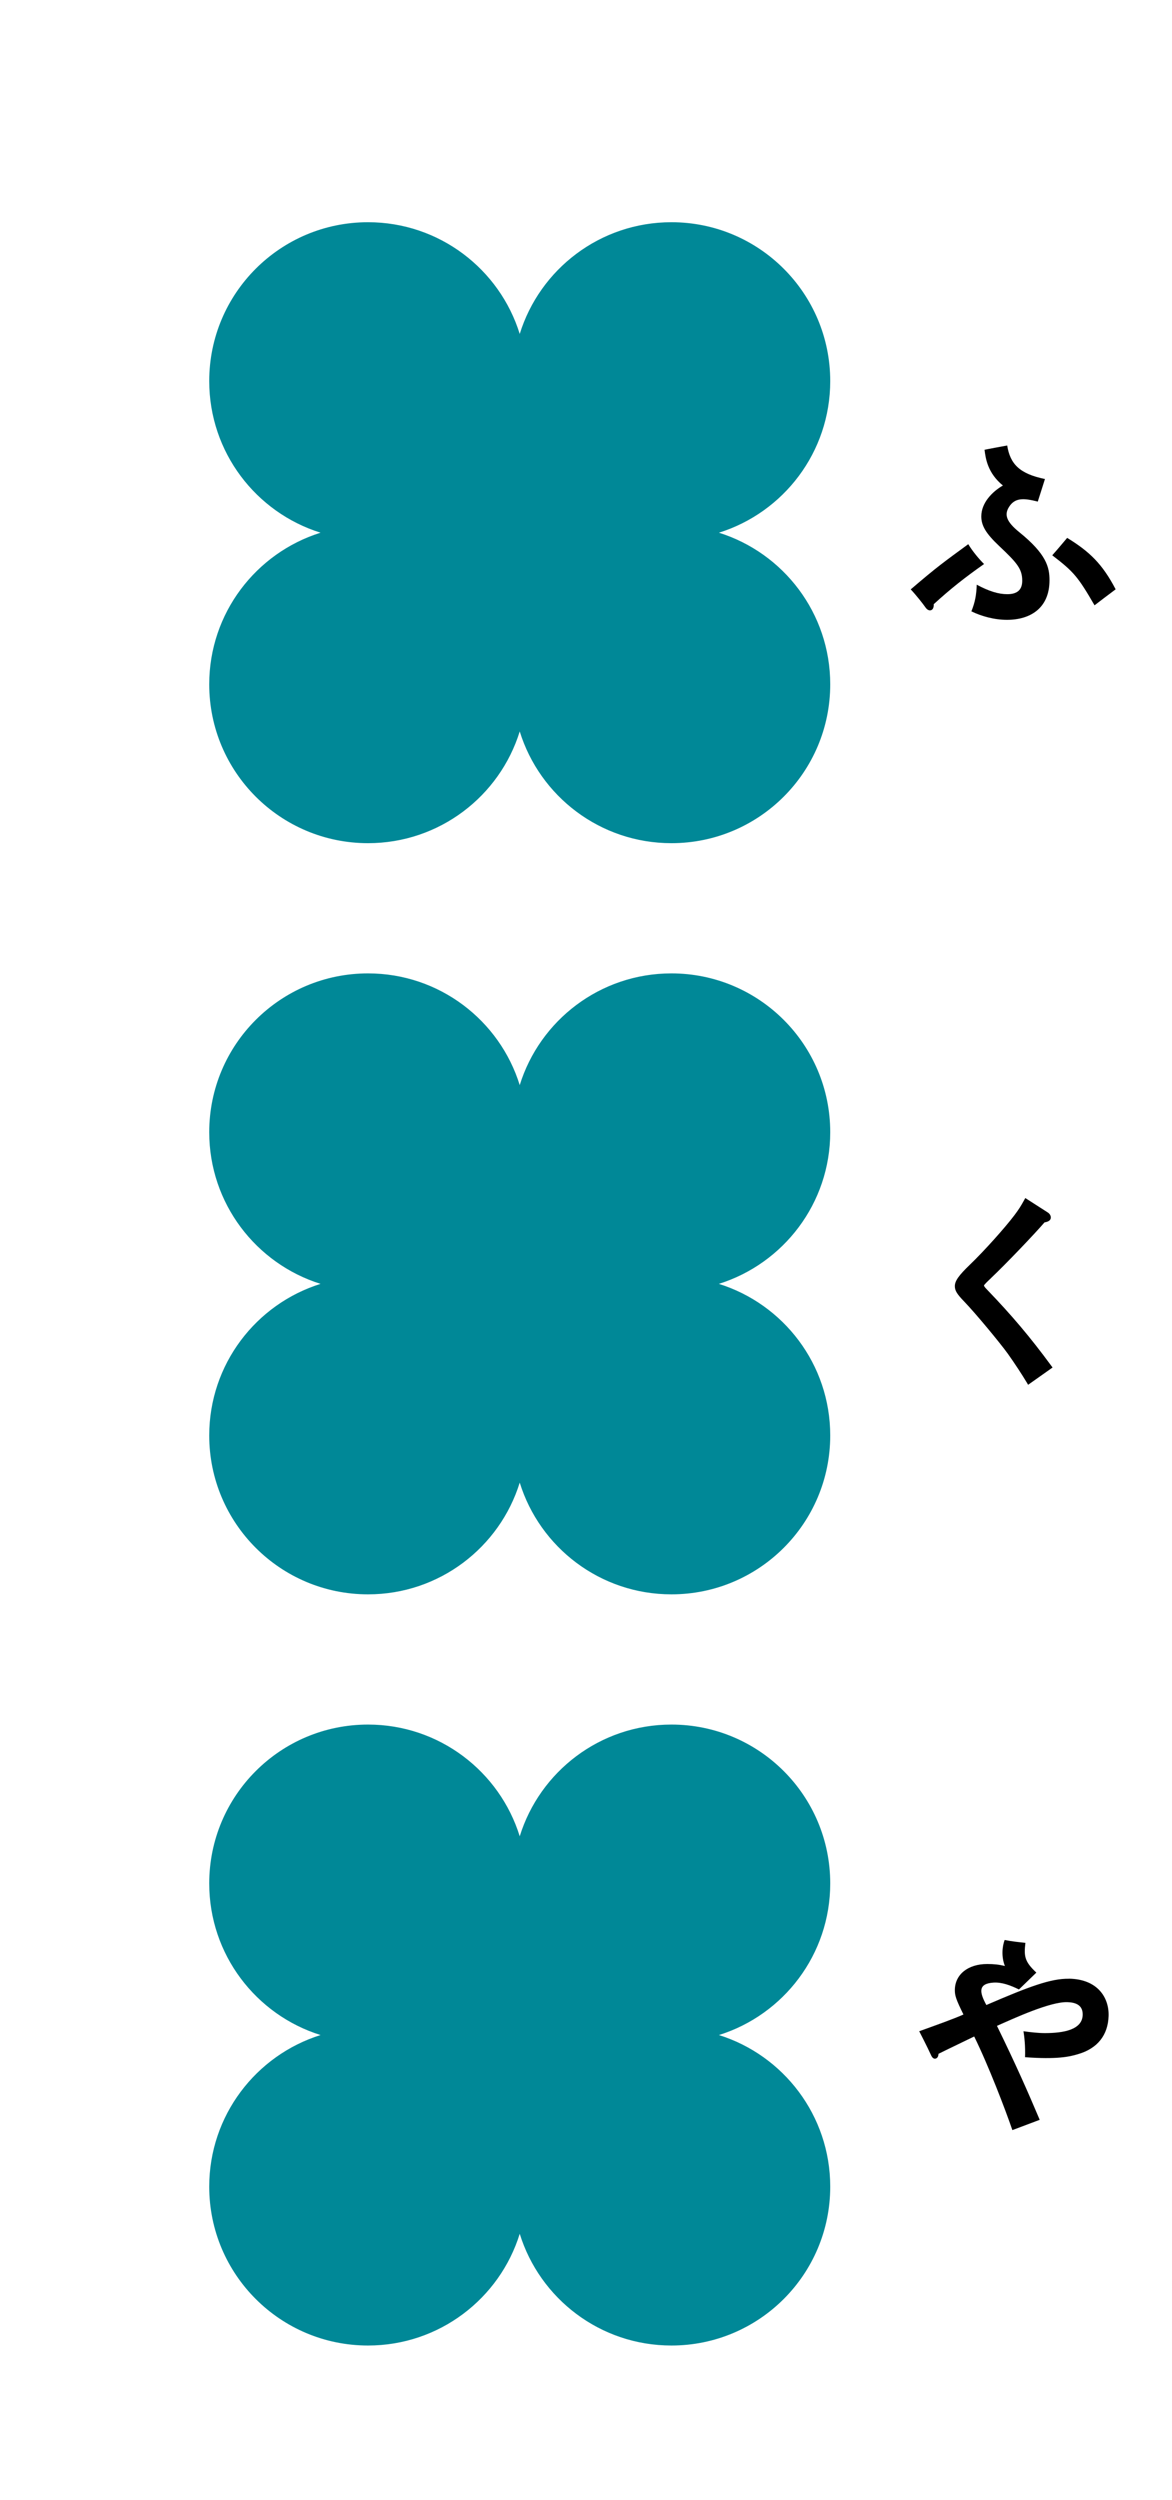
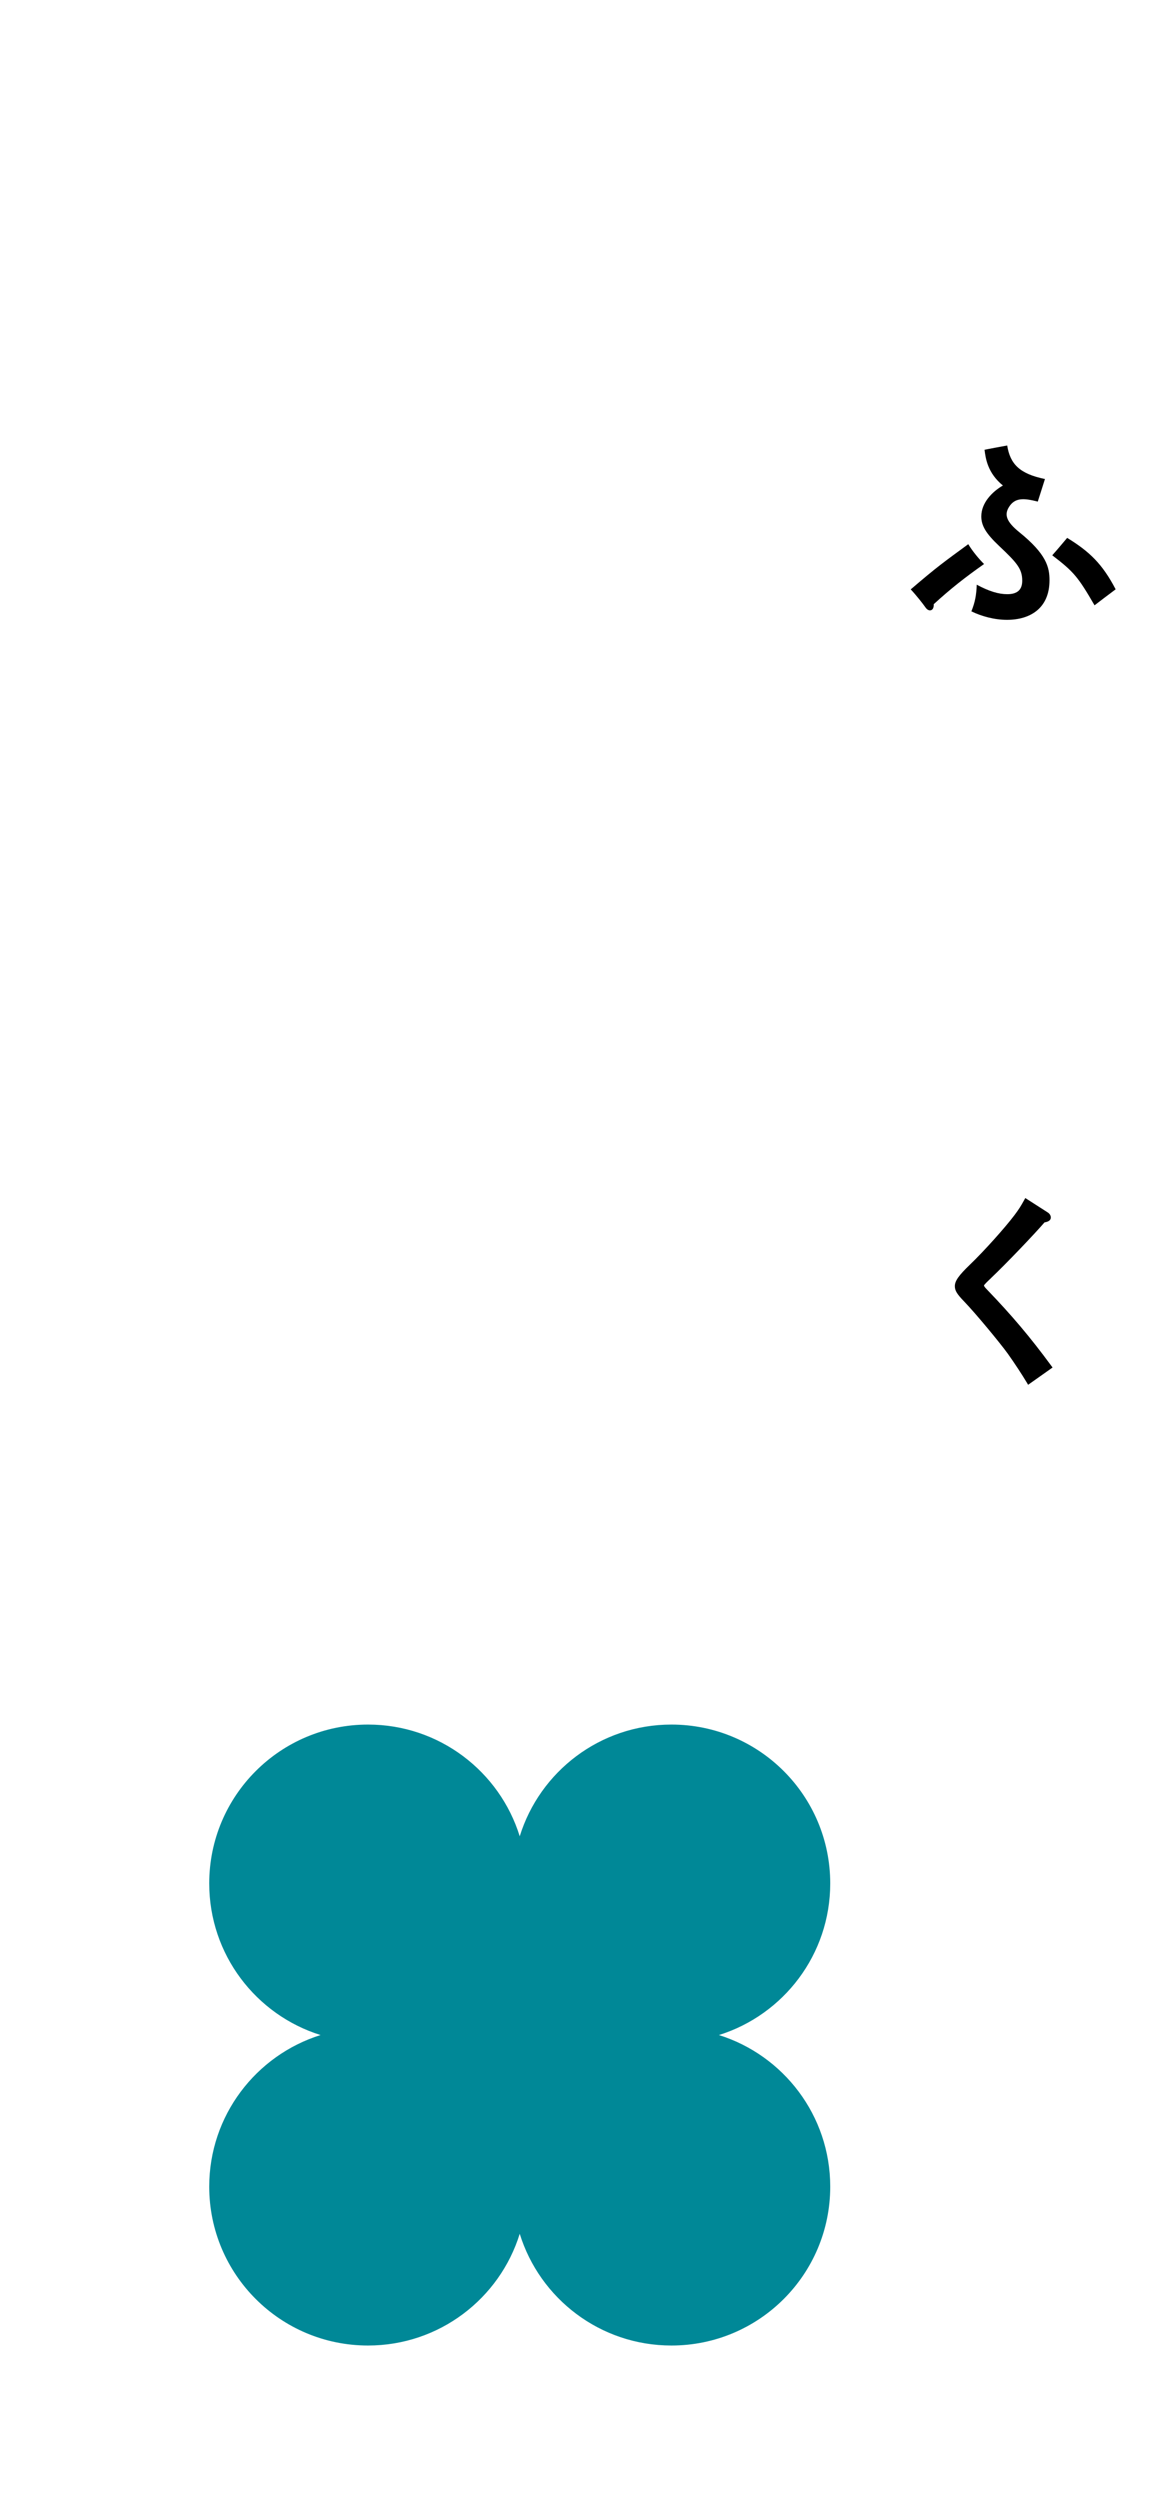
<svg xmlns="http://www.w3.org/2000/svg" id="_レイアウト" data-name="レイアウト" viewBox="0 0 187.82 400.49">
  <defs>
    <style>
      .cls-1 {
        fill: none;
      }

      .cls-2 {
        fill: #008897;
      }
    </style>
  </defs>
  <rect class="cls-1" x="-16.23" y="-14.13" width="234.46" height="439.64" />
  <g>
    <g>
-       <path class="cls-2" d="M58.98,255.42c-14.06,0-25.45-11.39-25.45-25.45,0-11.41,7.51-21.06,17.84-24.29-10.34-3.24-17.84-12.89-17.84-24.3,0-14.05,11.39-25.44,25.45-25.44,11.43,0,21.1,7.53,24.31,17.9,3.21-10.37,12.88-17.9,24.31-17.9,14.06,0,25.45,11.39,25.45,25.44,0,11.41-7.51,21.06-17.85,24.3,10.34,3.23,17.85,12.88,17.85,24.29,0,14.06-11.39,25.45-25.45,25.45-11.43,0-21.1-7.53-24.31-17.9-3.21,10.37-12.88,17.9-24.31,17.9Z" />
-       <path class="cls-2" d="M58.98,135.08c-14.06,0-25.45-11.39-25.45-25.45,0-11.4,7.5-21.05,17.84-24.29-10.34-3.23-17.84-12.88-17.84-24.29,0-14.06,11.39-25.45,25.45-25.45,11.43,0,21.1,7.53,24.31,17.9,3.21-10.37,12.88-17.9,24.31-17.9,14.06,0,25.45,11.39,25.45,25.45,0,11.41-7.5,21.06-17.84,24.29,10.34,3.24,17.84,12.89,17.84,24.29,0,14.06-11.39,25.45-25.45,25.45-11.43,0-21.1-7.53-24.31-17.9-3.21,10.37-12.88,17.9-24.31,17.9Z" />
      <path class="cls-2" d="M58.98,375.76c-14.06,0-25.45-11.39-25.45-25.45,0-11.4,7.5-21.05,17.84-24.29-10.34-3.23-17.84-12.88-17.84-24.29,0-14.06,11.39-25.45,25.45-25.45,11.43,0,21.1,7.53,24.31,17.9,3.21-10.37,12.88-17.9,24.31-17.9,14.06,0,25.45,11.39,25.45,25.45,0,11.41-7.5,21.06-17.84,24.29,10.34,3.24,17.84,12.89,17.84,24.29,0,14.06-11.39,25.45-25.45,25.45-11.43,0-21.1-7.53-24.31-17.9-3.21,10.37-12.88,17.9-24.31,17.9Z" />
    </g>
    <g>
      <g>
        <path d="M175.41,96.97c1.09-.84,1.85-1.41,3.38-2.56-2.13-4.06-4.15-6.02-7.77-8.24-.91,1.07-1.42,1.7-2.39,2.79,3.47,2.66,4.12,3.44,6.78,8.02Z" />
        <path d="M157.26,82.73c0,1.48.73,2.72,2.82,4.7,2.86,2.7,3.74,3.68,3.74,5.6,0,1.45-.78,2.16-2.39,2.16-1.41,0-2.93-.46-4.9-1.52-.06,1.69-.28,2.83-.86,4.27,1.62.79,3.69,1.36,5.71,1.36,3.72,0,6.81-1.86,6.81-6.34,0-2.08-.48-4.18-4.84-7.7-2.1-1.7-2.41-2.8-1.67-4.01.95-1.55,2.37-1.47,4.63-.89.33-1,.64-2.03,1.15-3.62-4.07-.83-5.58-2.41-6.05-5.37-1.14.21-2.06.37-3.63.68.17,1.45.52,3.75,2.94,5.73-1.69.98-3.46,2.76-3.46,4.94Z" />
        <path d="M149.63,96.8c2.73-2.5,5.04-4.31,8.07-6.44-.85-.85-1.84-2.04-2.53-3.18-3.98,2.92-4.86,3.51-9.22,7.24.96,1.03,1.9,2.24,2.37,2.9.26.37.61.57.95.41.3-.14.4-.59.36-.93Z" />
      </g>
-       <path d="M171.33,317c-2.94-.05-6.42,1.26-13.26,4.21-1.09-2-1.39-3.42,1.12-3.59,1.36-.09,2.77.44,4.1,1.1l2.79-2.7c-1.82-1.72-2.03-2.55-1.75-4.77-1.01-.11-2.16-.22-3.33-.46-.39,1.06-.55,2.66.04,4.17-.94-.23-1.76-.32-2.83-.32-3.1,0-5.19,1.69-5.19,4.2,0,.86.2,1.51,1.38,3.89-1.45.65-4.19,1.64-7.09,2.68,0,0,1.26,2.43,1.91,3.86.19.42.44.58.69.53.3-.06.47-.33.49-.77,1.18-.6,3.56-1.72,5.72-2.78,2.31,4.7,4.97,11.65,6.12,15l4.38-1.65c-1.95-4.61-3.77-8.74-6.85-15.05,2.75-1.22,8.53-3.89,11.29-3.8,1.12.04,2.45.34,2.45,1.96,0,2.46-3.04,3-6.07,3-1.03,0-2.3-.14-3.42-.3.15.95.31,2.37.25,4.16,5.07.37,7.08-.06,8.46-.48,3.18-.91,4.84-3.09,4.93-6.13.09-2.92-1.74-5.89-6.34-5.97Z" />
      <path d="M158.82,204.75c2.41-2.28,7.01-7.1,8.57-8.92.41-.07,1.01-.22,1.01-.8,0-.3-.21-.63-.52-.81l-3.57-2.29-.17.31c-.55,1-.9,1.55-1.58,2.45-1.52,2.02-4.91,5.79-7.11,7.9-1.82,1.75-2.43,2.62-2.43,3.46,0,.7.34,1.26,1.44,2.4,1.85,1.91,5.78,6.66,7.05,8.42,1.08,1.52,2.28,3.35,3.07,4.67l.18.31,3.92-2.77-.2-.27c-3.4-4.62-6.29-8.04-10.3-12.21-.47-.47-.49-.62-.49-.65,0-.13.71-.8,1.14-1.2Z" />
    </g>
  </g>
</svg>